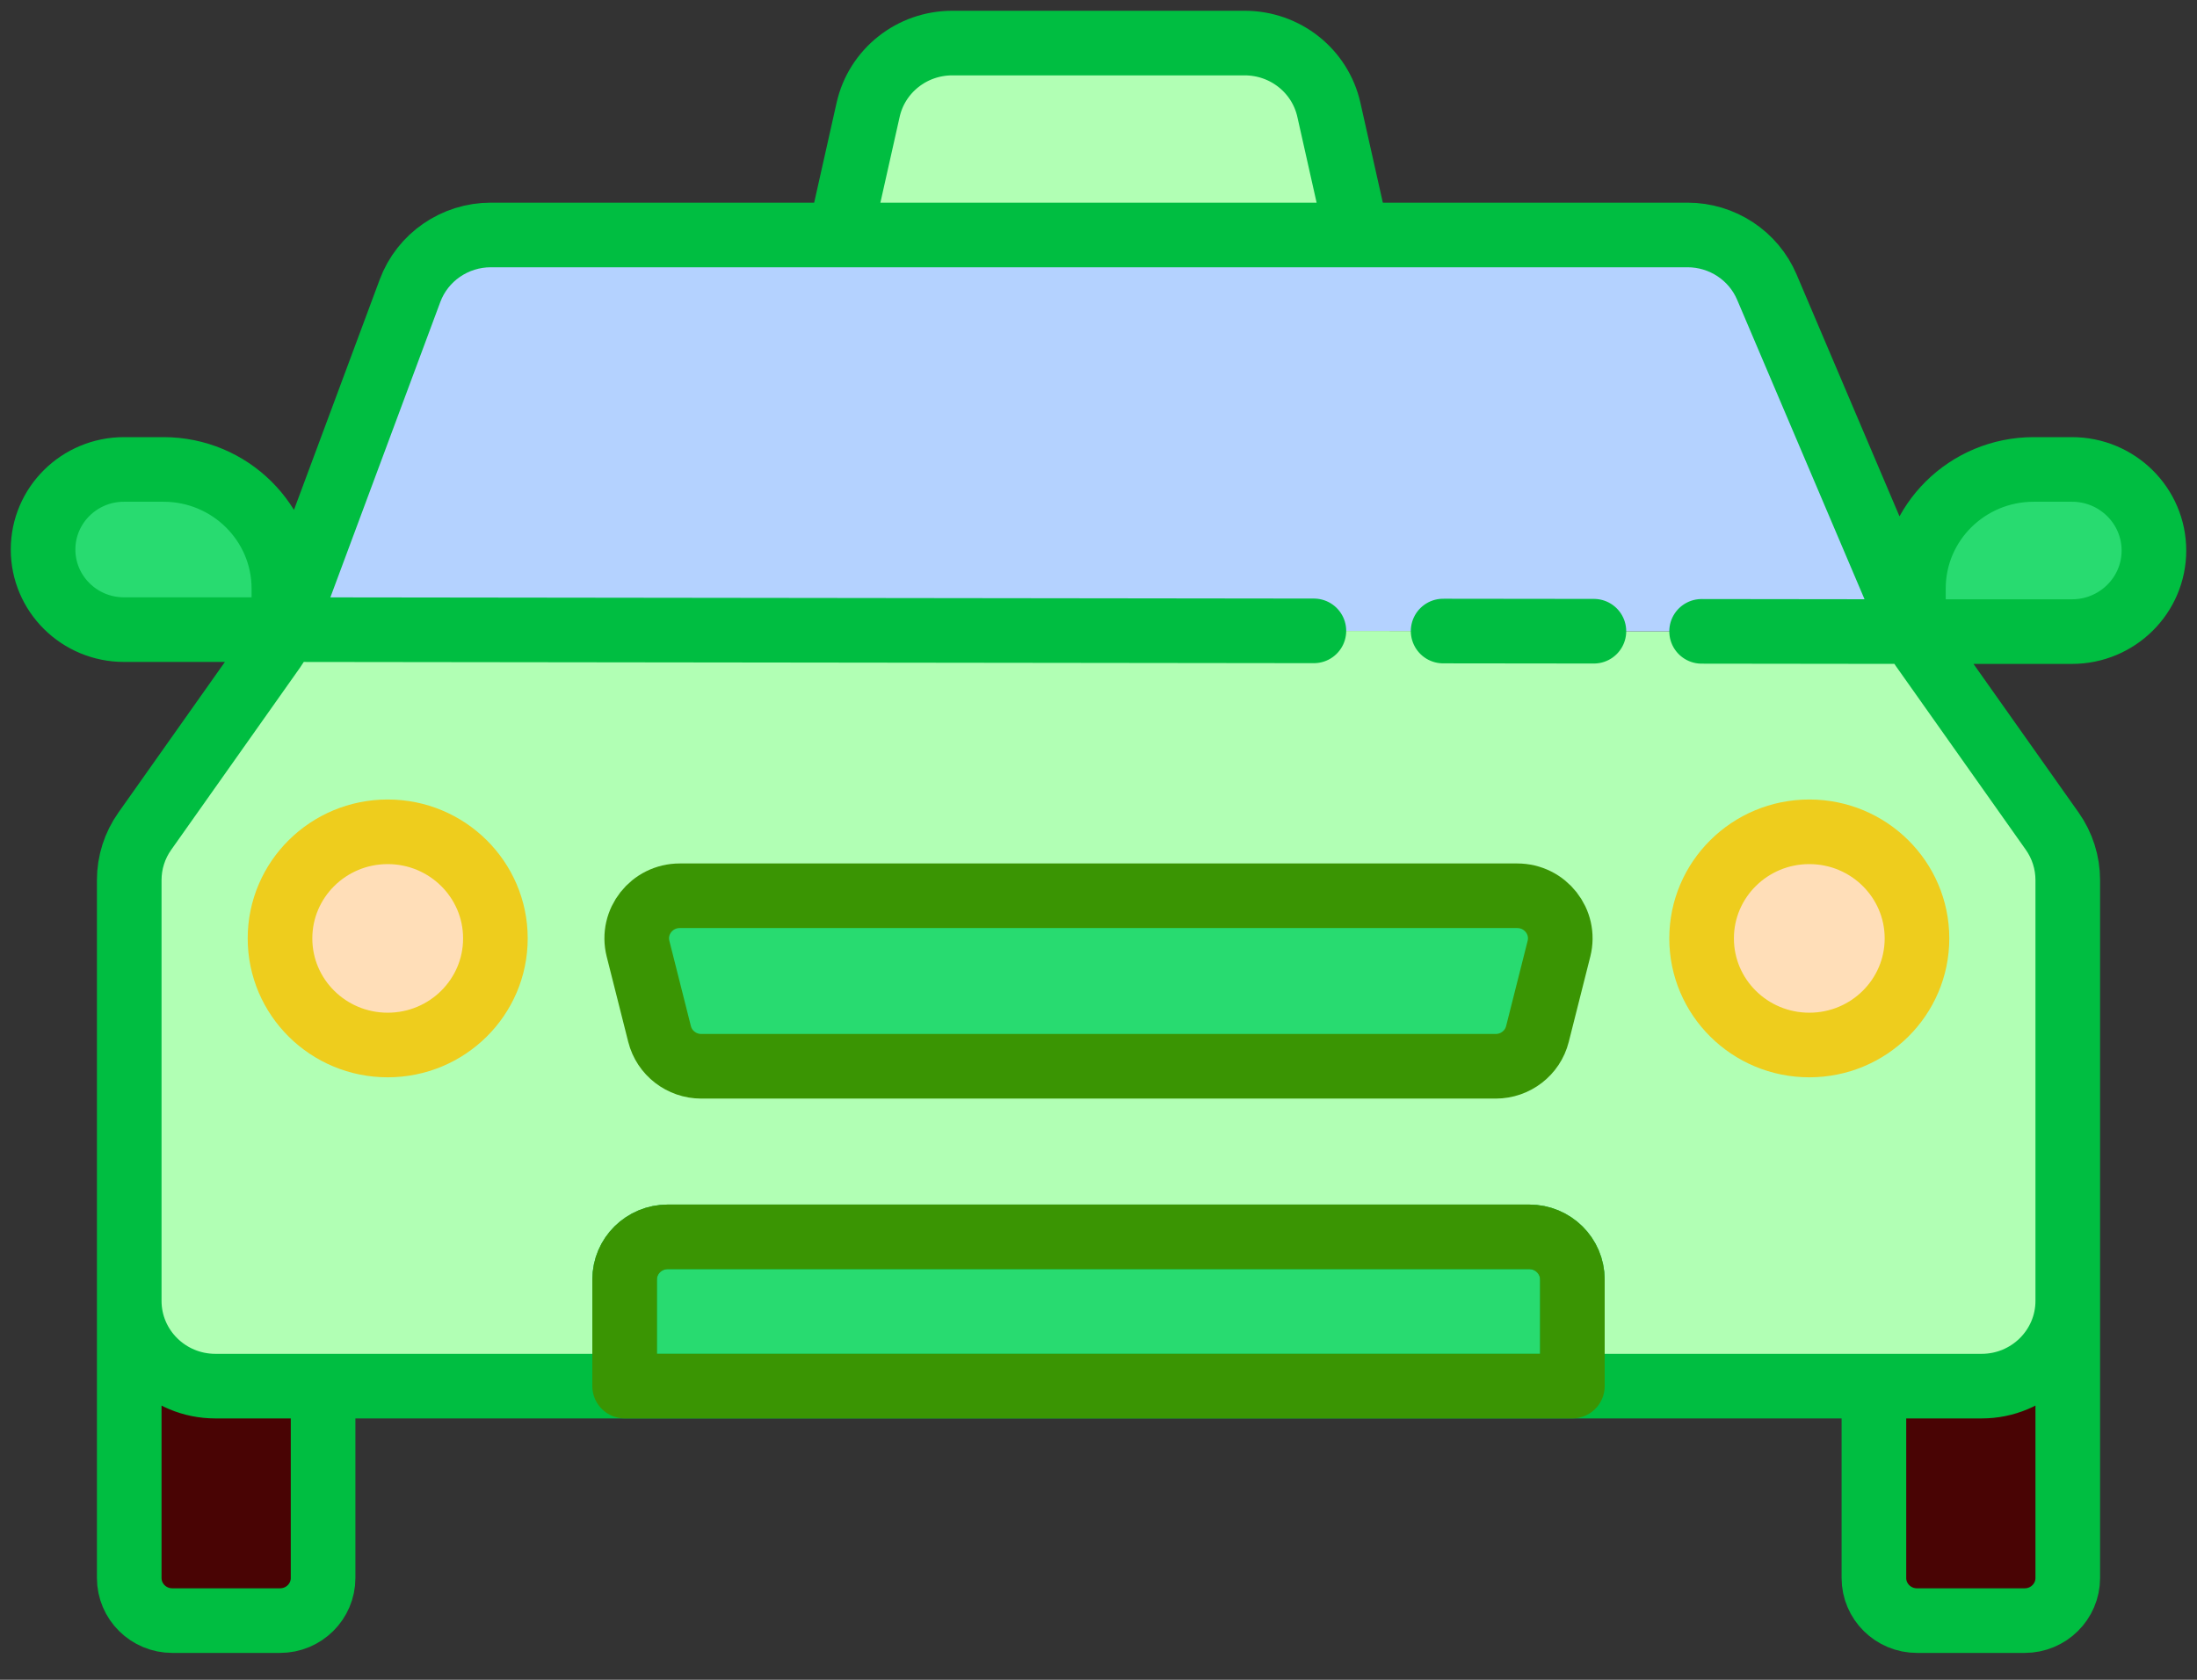
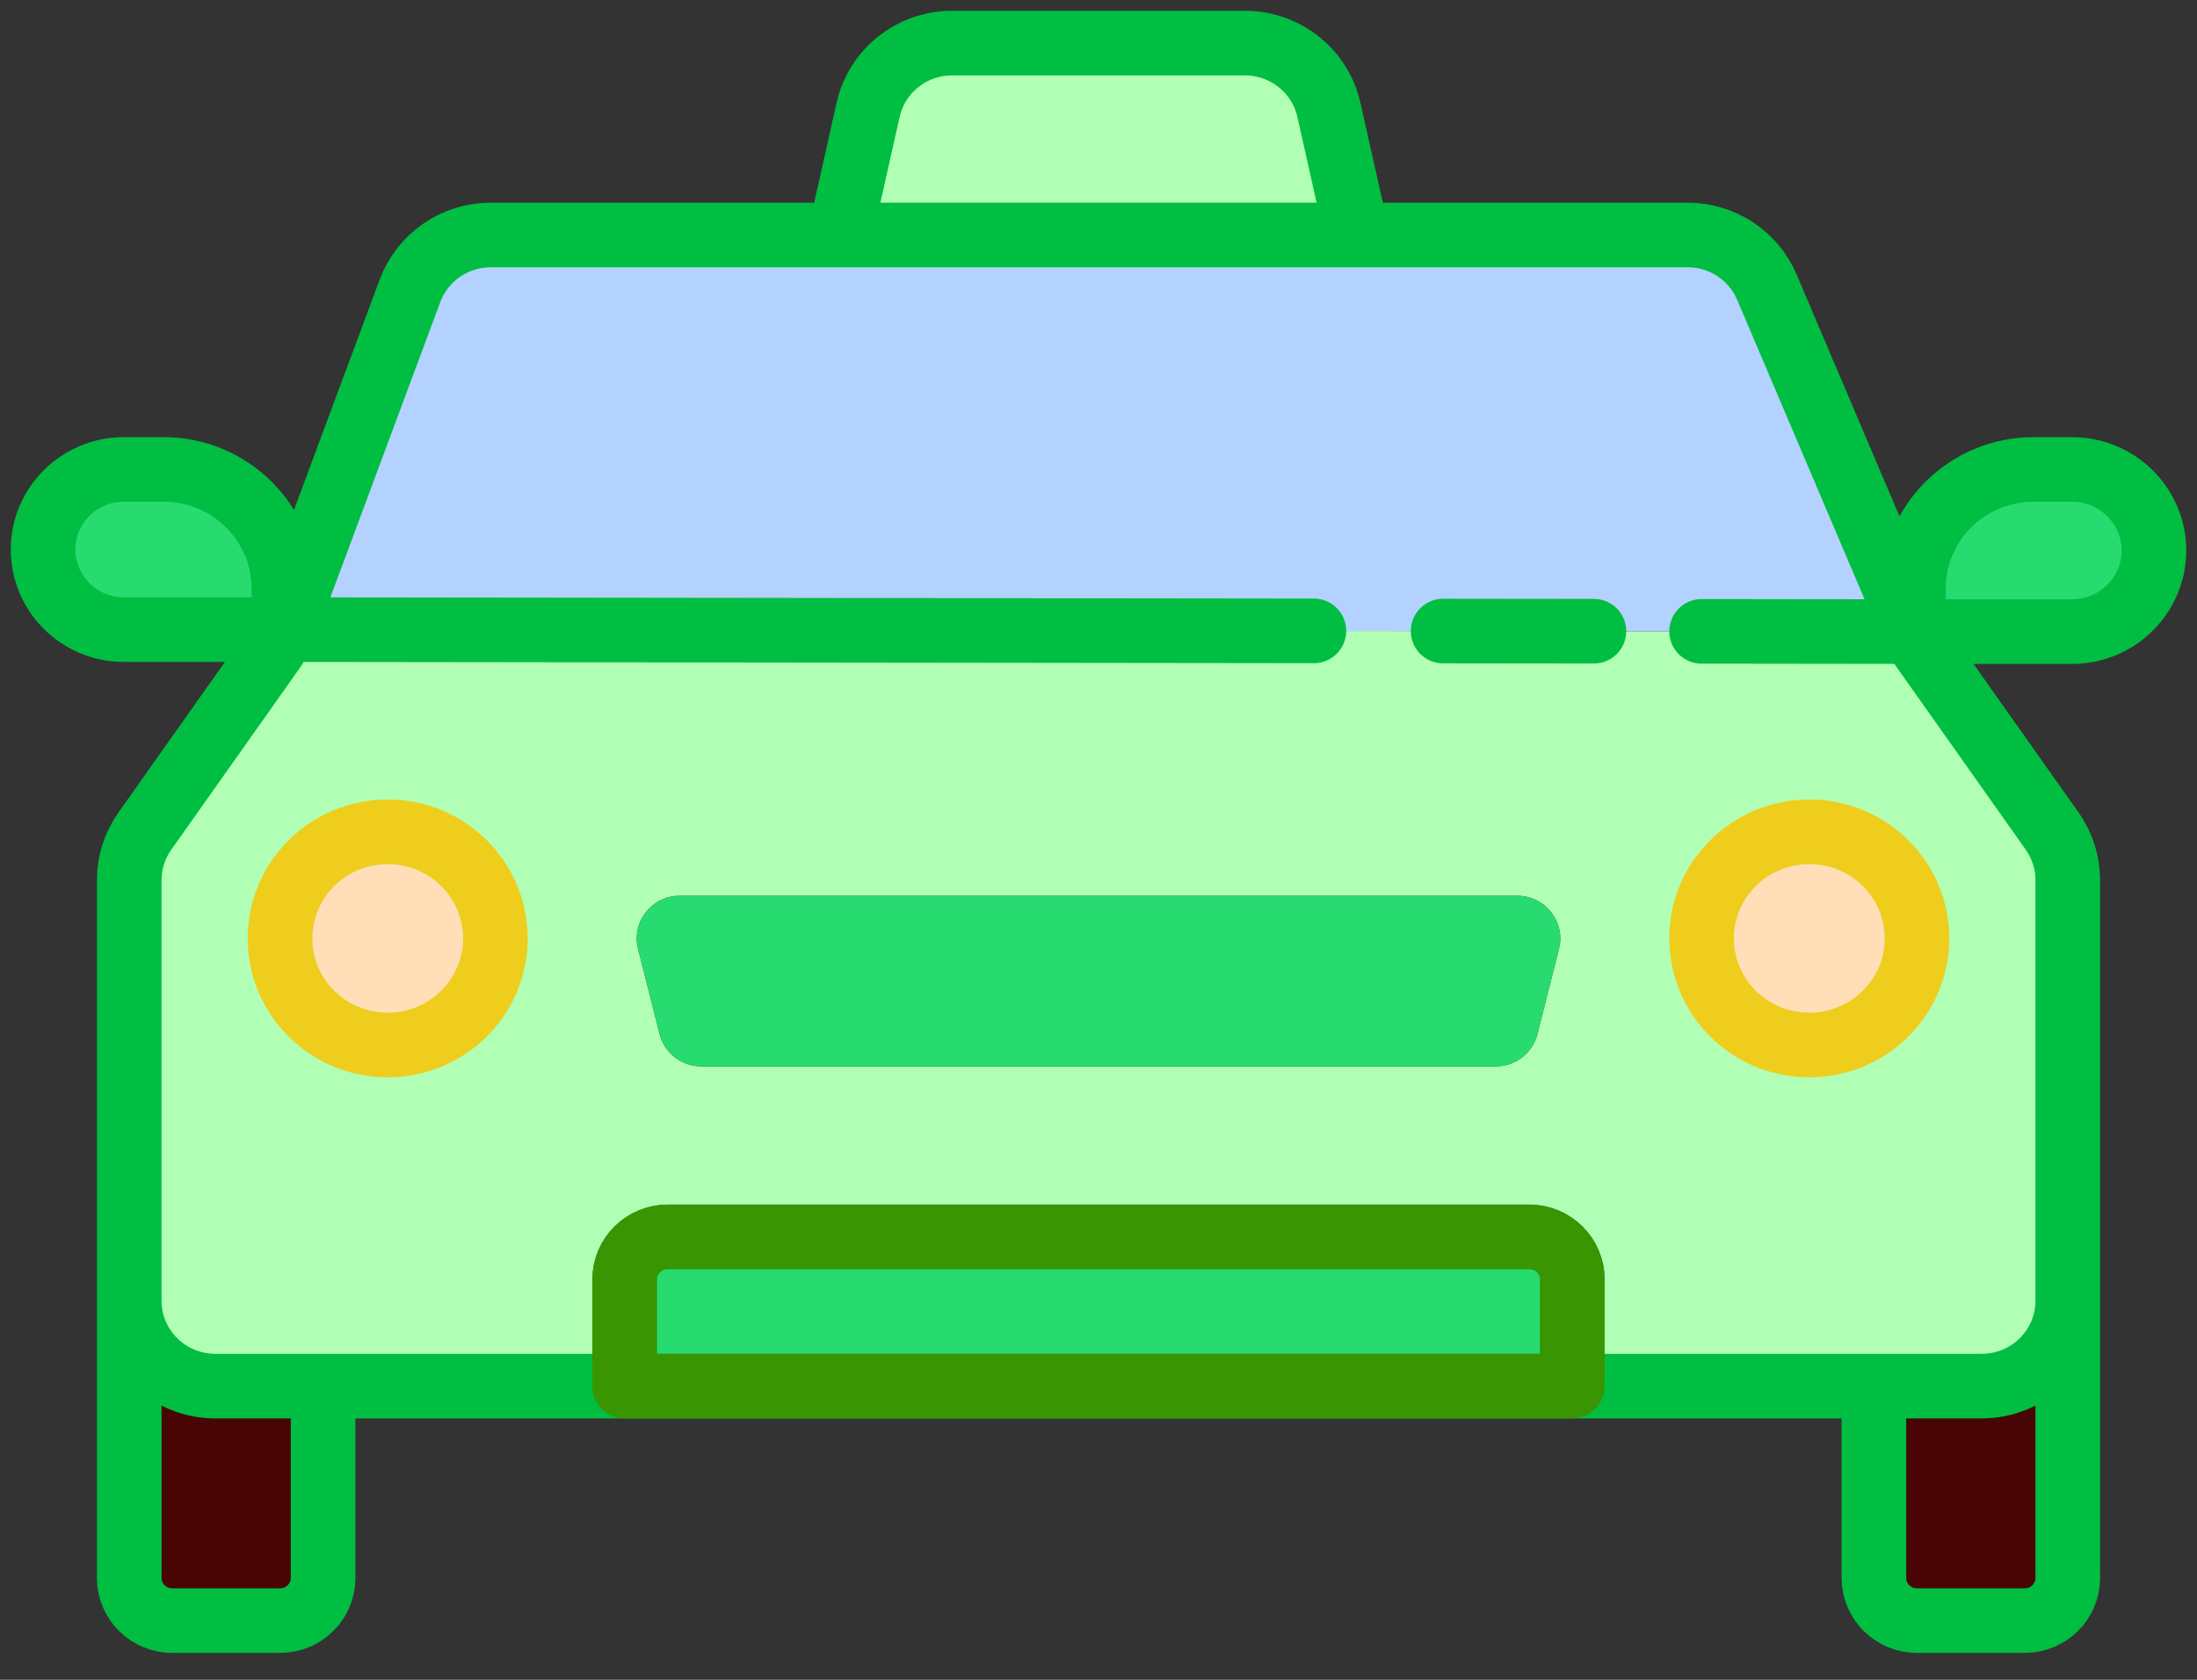
<svg xmlns="http://www.w3.org/2000/svg" width="51" height="39" viewBox="0 0 51 39" fill="none">
  <rect x="0" y="0" width="51" height="39" fill="#333333" stroke="none" />
  <path fill-rule="evenodd" clip-rule="evenodd" d="M47.639 19.297L44.622 15.031C44.541 14.916 44.472 14.793 44.417 14.664L6.59 14.618C6.53 14.778 6.45 14.929 6.351 15.069L3.362 19.297C3.126 19.63 3 20.026 3 20.432V30.202C3 31.295 3.895 32.182 5 32.182H7.5H14.5V29.707C14.5 29.16 14.948 28.717 15.5 28.717H35.5C36.052 28.717 36.5 29.16 36.5 29.707V32.182H43.5H46C47.105 32.182 48 31.295 48 30.202V20.432C48 20.026 47.874 19.63 47.639 19.297ZM35.219 20.798H15.781C15.13 20.798 14.653 21.403 14.811 22.028L15.311 24.008C15.422 24.448 15.822 24.758 16.281 24.758H34.719C35.178 24.758 35.578 24.448 35.689 24.008L36.189 22.028C36.347 21.403 35.87 20.798 35.219 20.798ZM9 24.263C10.381 24.263 11.5 23.155 11.5 21.788C11.5 20.421 10.381 19.313 9 19.313C7.619 19.313 6.5 20.421 6.5 21.788C6.5 23.155 7.619 24.263 9 24.263ZM42 24.263C43.381 24.263 44.5 23.155 44.5 21.788C44.5 20.421 43.381 19.313 42 19.313C40.619 19.313 39.5 20.421 39.5 21.788C39.5 23.155 40.619 24.263 42 24.263Z" fill="#B1FFB4" />
  <path d="M15.781 20.798H35.219C35.87 20.798 36.347 21.403 36.189 22.028L35.689 24.008C35.578 24.448 35.178 24.758 34.719 24.758H16.281C15.822 24.758 15.422 24.448 15.311 24.008L14.811 22.028C14.653 21.403 15.13 20.798 15.781 20.798Z" fill="#28DB70" />
  <path d="M14.5 29.707V32.182H36.5V29.707C36.5 29.16 36.052 28.717 35.5 28.717H15.5C14.948 28.717 14.5 29.16 14.5 29.707Z" fill="#28DB70" />
  <path d="M11.5 21.788C11.5 23.155 10.381 24.263 9 24.263C7.619 24.263 6.5 23.155 6.5 21.788C6.5 20.421 7.619 19.313 9 19.313C10.381 19.313 11.5 20.421 11.5 21.788Z" fill="#FFDEB8" />
  <path d="M44.5 21.788C44.5 23.155 43.381 24.263 42 24.263C40.619 24.263 39.5 23.155 39.5 21.788C39.5 20.421 40.619 19.313 42 19.313C43.381 19.313 44.5 20.421 44.5 21.788Z" fill="#FFDEB8" />
  <path d="M44.417 14.664L41.015 6.666C40.703 5.932 39.977 5.455 39.172 5.455H31.5H19.5H11.395C10.557 5.455 9.808 5.972 9.518 6.75L6.59 14.618L44.417 14.664Z" fill="#B4D2FF" />
  <path d="M20.152 2.55L19.5 5.455H31.5L30.848 2.55C30.645 1.644 29.833 1 28.896 1H22.104C21.167 1 20.355 1.644 20.152 2.55Z" fill="#B1FFB4" />
  <path d="M2.878 14.618H6.59V13.666C6.59 12.138 5.338 10.899 3.795 10.899H2.878C1.841 10.899 1 11.732 1 12.758C1 13.785 1.841 14.618 2.878 14.618Z" fill="#28DB70" />
  <path d="M44.417 13.662V14.664H48.098C49.148 14.664 50 13.821 50 12.782C50 11.742 49.148 10.899 48.098 10.899H47.209C45.667 10.899 44.417 12.136 44.417 13.662Z" fill="#28DB70" />
  <path d="M5 32.182C3.895 32.182 3 31.295 3 30.202V36.636C3 37.183 3.448 37.626 4 37.626H6.5C7.052 37.626 7.5 37.183 7.5 36.636V32.182H5Z" fill="#490404" />
  <path d="M48 30.202C48 31.295 47.105 32.182 46 32.182H43.5V36.636C43.5 37.183 43.948 37.626 44.5 37.626H47C47.552 37.626 48 37.183 48 36.636V30.202Z" fill="#490404" />
  <path d="M44.417 14.664L41.015 6.666C40.703 5.932 39.977 5.455 39.172 5.455H31.5M44.417 14.664C44.472 14.793 44.541 14.916 44.622 15.031L47.639 19.297C47.874 19.63 48 20.026 48 20.432V30.202M44.417 14.664V13.662C44.417 12.136 45.667 10.899 47.209 10.899H48.098C49.148 10.899 50 11.742 50 12.782C50 13.821 49.148 14.664 48.098 14.664H44.417ZM44.417 14.664L39.5 14.658M48 30.202C48 31.295 47.105 32.182 46 32.182H43.5M48 30.202V36.636C48 37.183 47.552 37.626 47 37.626H44.5C43.948 37.626 43.5 37.183 43.5 36.636V32.182M3 30.202V20.432C3 20.026 3.126 19.63 3.362 19.297L6.351 15.069C6.45 14.929 6.53 14.778 6.59 14.618M3 30.202C3 31.295 3.895 32.182 5 32.182H7.5M3 30.202V36.636C3 37.183 3.448 37.626 4 37.626H6.5C7.052 37.626 7.5 37.183 7.5 36.636V32.182M6.59 14.618L9.518 6.75C9.808 5.972 10.557 5.455 11.395 5.455H19.5M6.59 14.618H2.878C1.841 14.618 1 13.785 1 12.758C1 11.732 1.841 10.899 2.878 10.899H3.795C5.338 10.899 6.59 12.138 6.59 13.666V14.618ZM6.59 14.618L30.5 14.647M7.5 32.182H14.5M43.5 32.182H36.5M14.5 32.182V29.707C14.5 29.16 14.948 28.717 15.5 28.717H35.5C36.052 28.717 36.5 29.16 36.5 29.707V32.182M14.5 32.182H36.5M19.5 5.455L20.152 2.55C20.355 1.644 21.167 1 22.104 1H28.896C29.833 1 30.645 1.644 30.848 2.55L31.5 5.455M19.5 5.455H31.5M33.5 14.651L37 14.655" stroke="#00BE41" stroke-width="1.5" stroke-linecap="round" stroke-linejoin="round" />
  <path d="M11.5 21.787C11.5 23.154 10.381 24.262 9 24.262C7.619 24.262 6.5 23.154 6.5 21.787C6.5 20.421 7.619 19.312 9 19.312C10.381 19.312 11.5 20.421 11.5 21.787ZM44.5 21.787C44.5 23.154 43.381 24.262 42 24.262C40.619 24.262 39.5 23.154 39.5 21.787C39.5 20.421 40.619 19.312 42 19.312C43.381 19.312 44.5 20.421 44.5 21.787Z" stroke="#EECD1D" stroke-width="1.5" stroke-linecap="round" stroke-linejoin="round" />
-   <path d="M15.781 20.797H35.219C35.87 20.797 36.347 21.402 36.189 22.027L35.689 24.007C35.578 24.447 35.178 24.756 34.719 24.756H16.281C15.822 24.756 15.422 24.447 15.311 24.007L14.811 22.027C14.653 21.402 15.13 20.797 15.781 20.797Z" stroke="#3A9503" stroke-width="1.5" stroke-linecap="round" stroke-linejoin="round" />
  <path d="M14.5 29.706V32.181H36.5V29.706C36.5 29.159 36.052 28.716 35.5 28.716H15.5C14.948 28.716 14.5 29.159 14.5 29.706Z" stroke="#3A9503" stroke-width="1.5" stroke-linecap="round" stroke-linejoin="round" />
</svg>